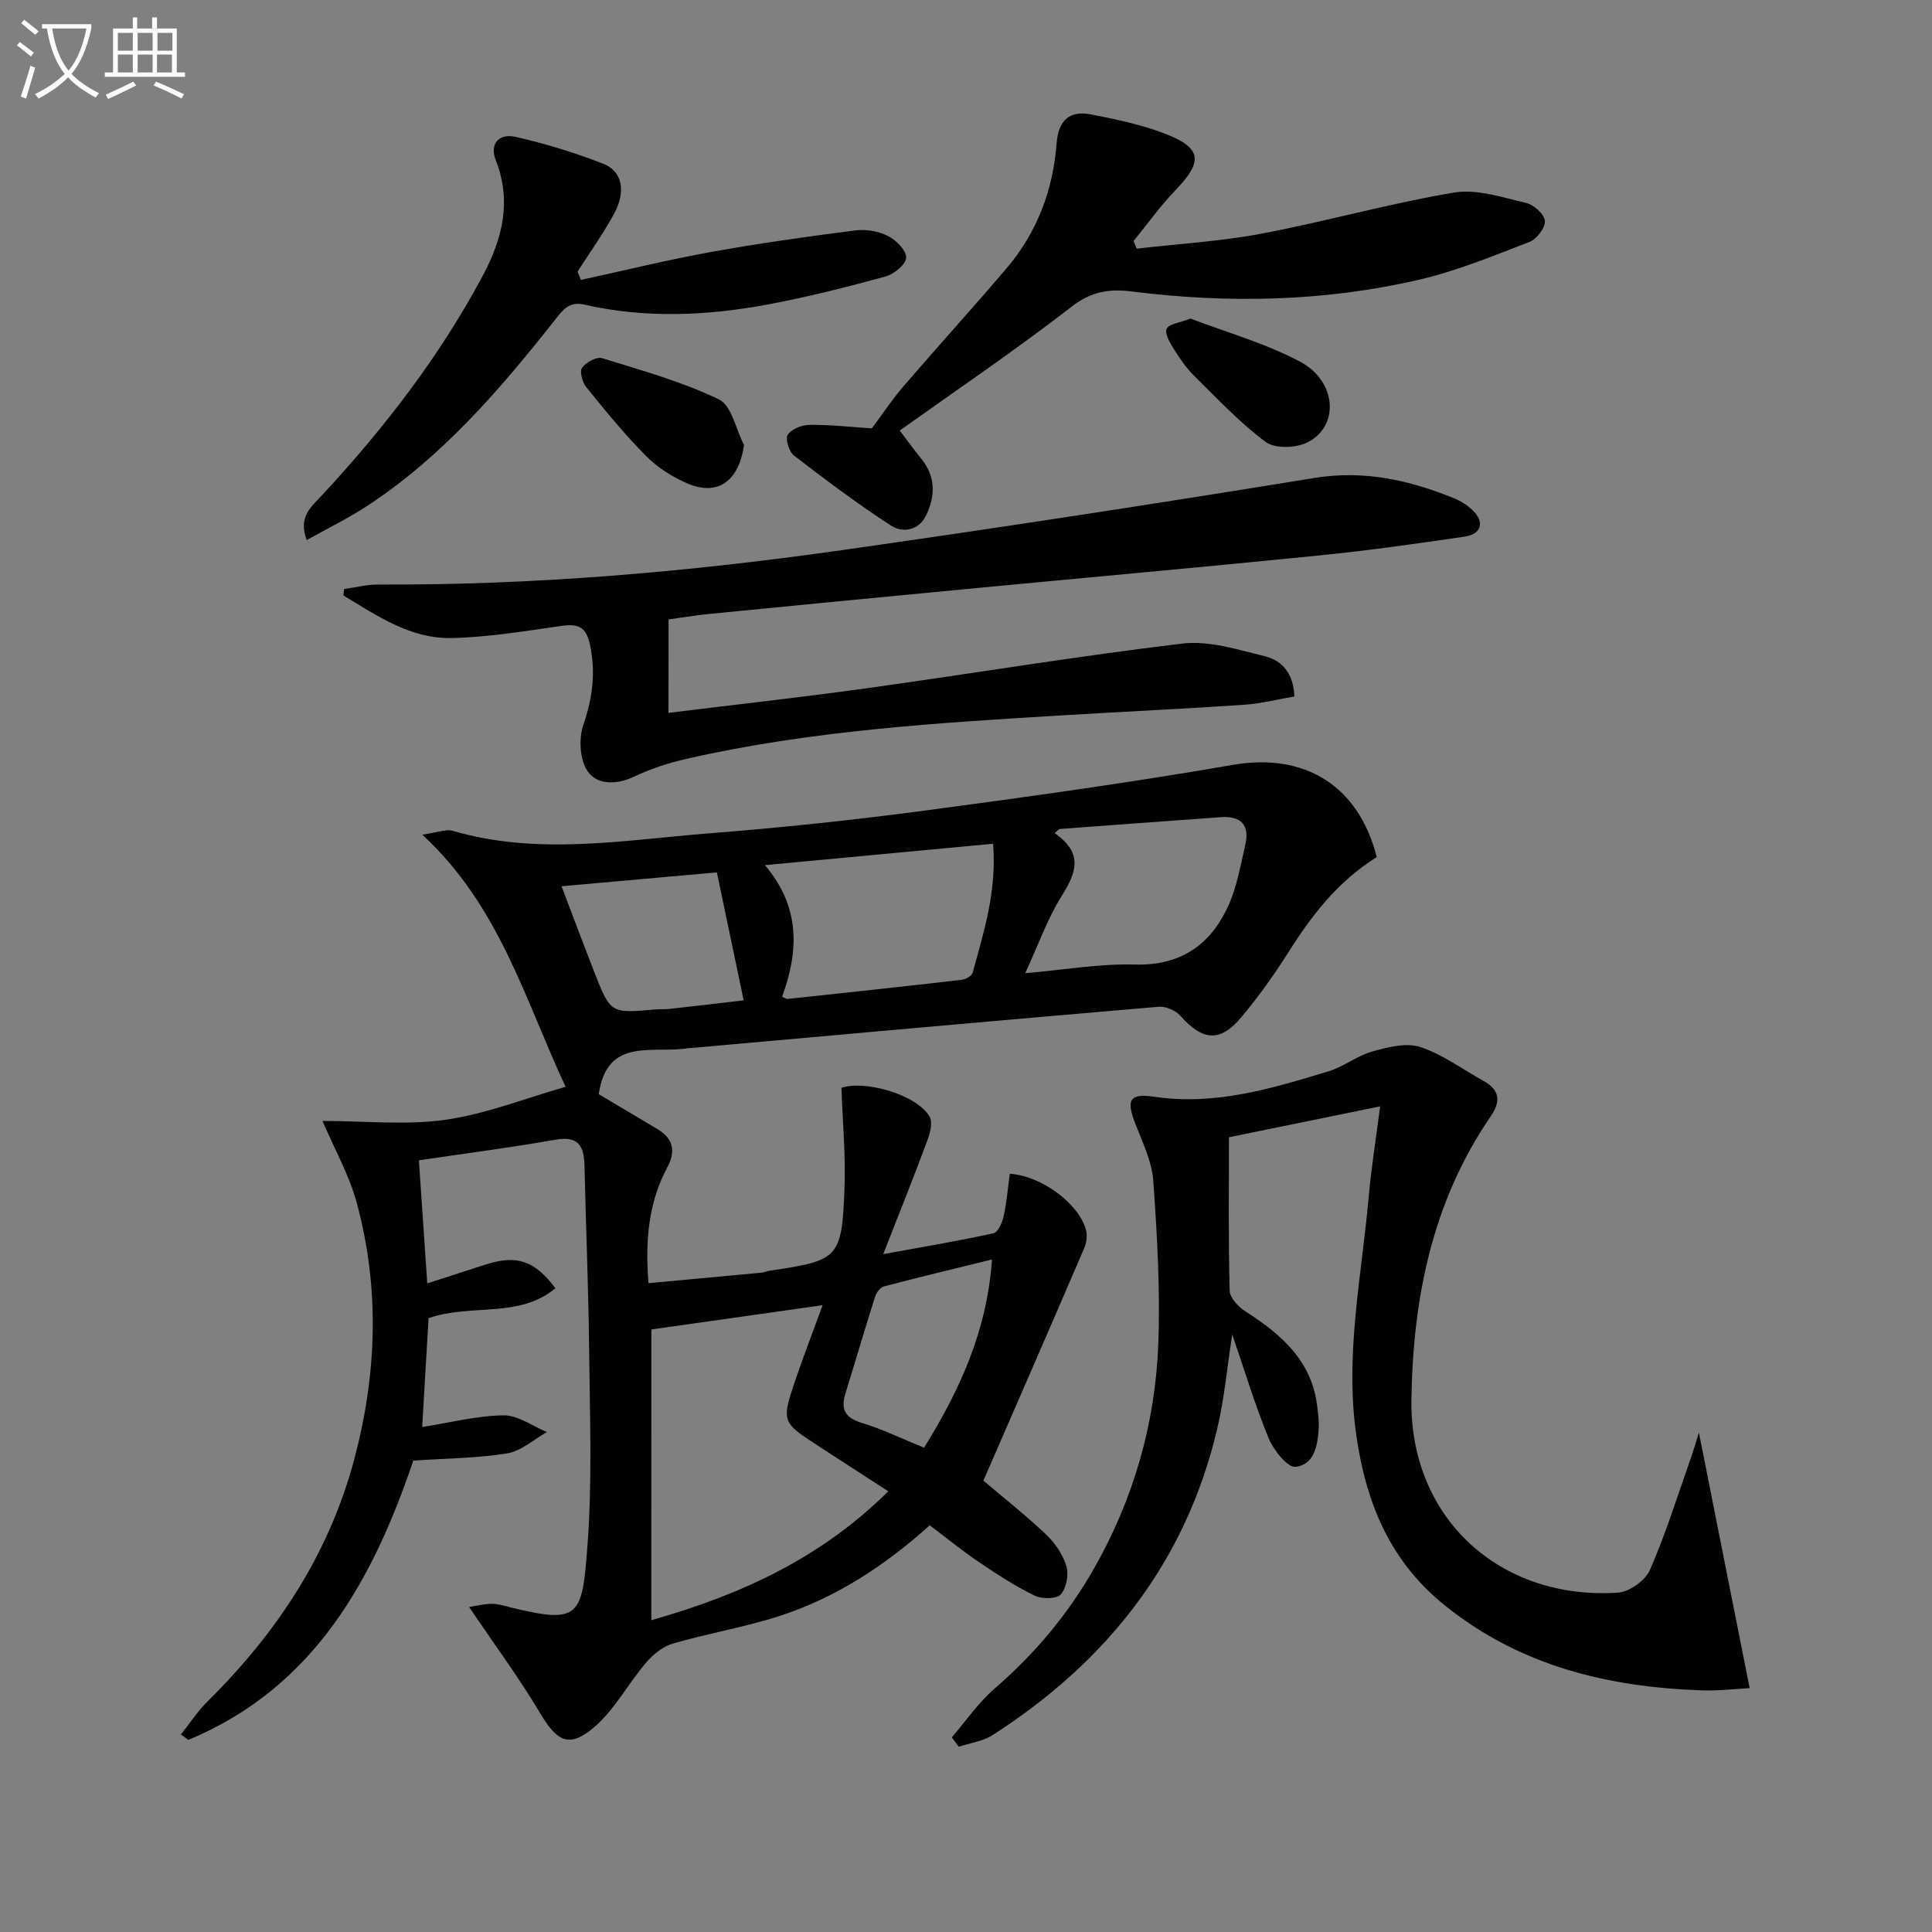
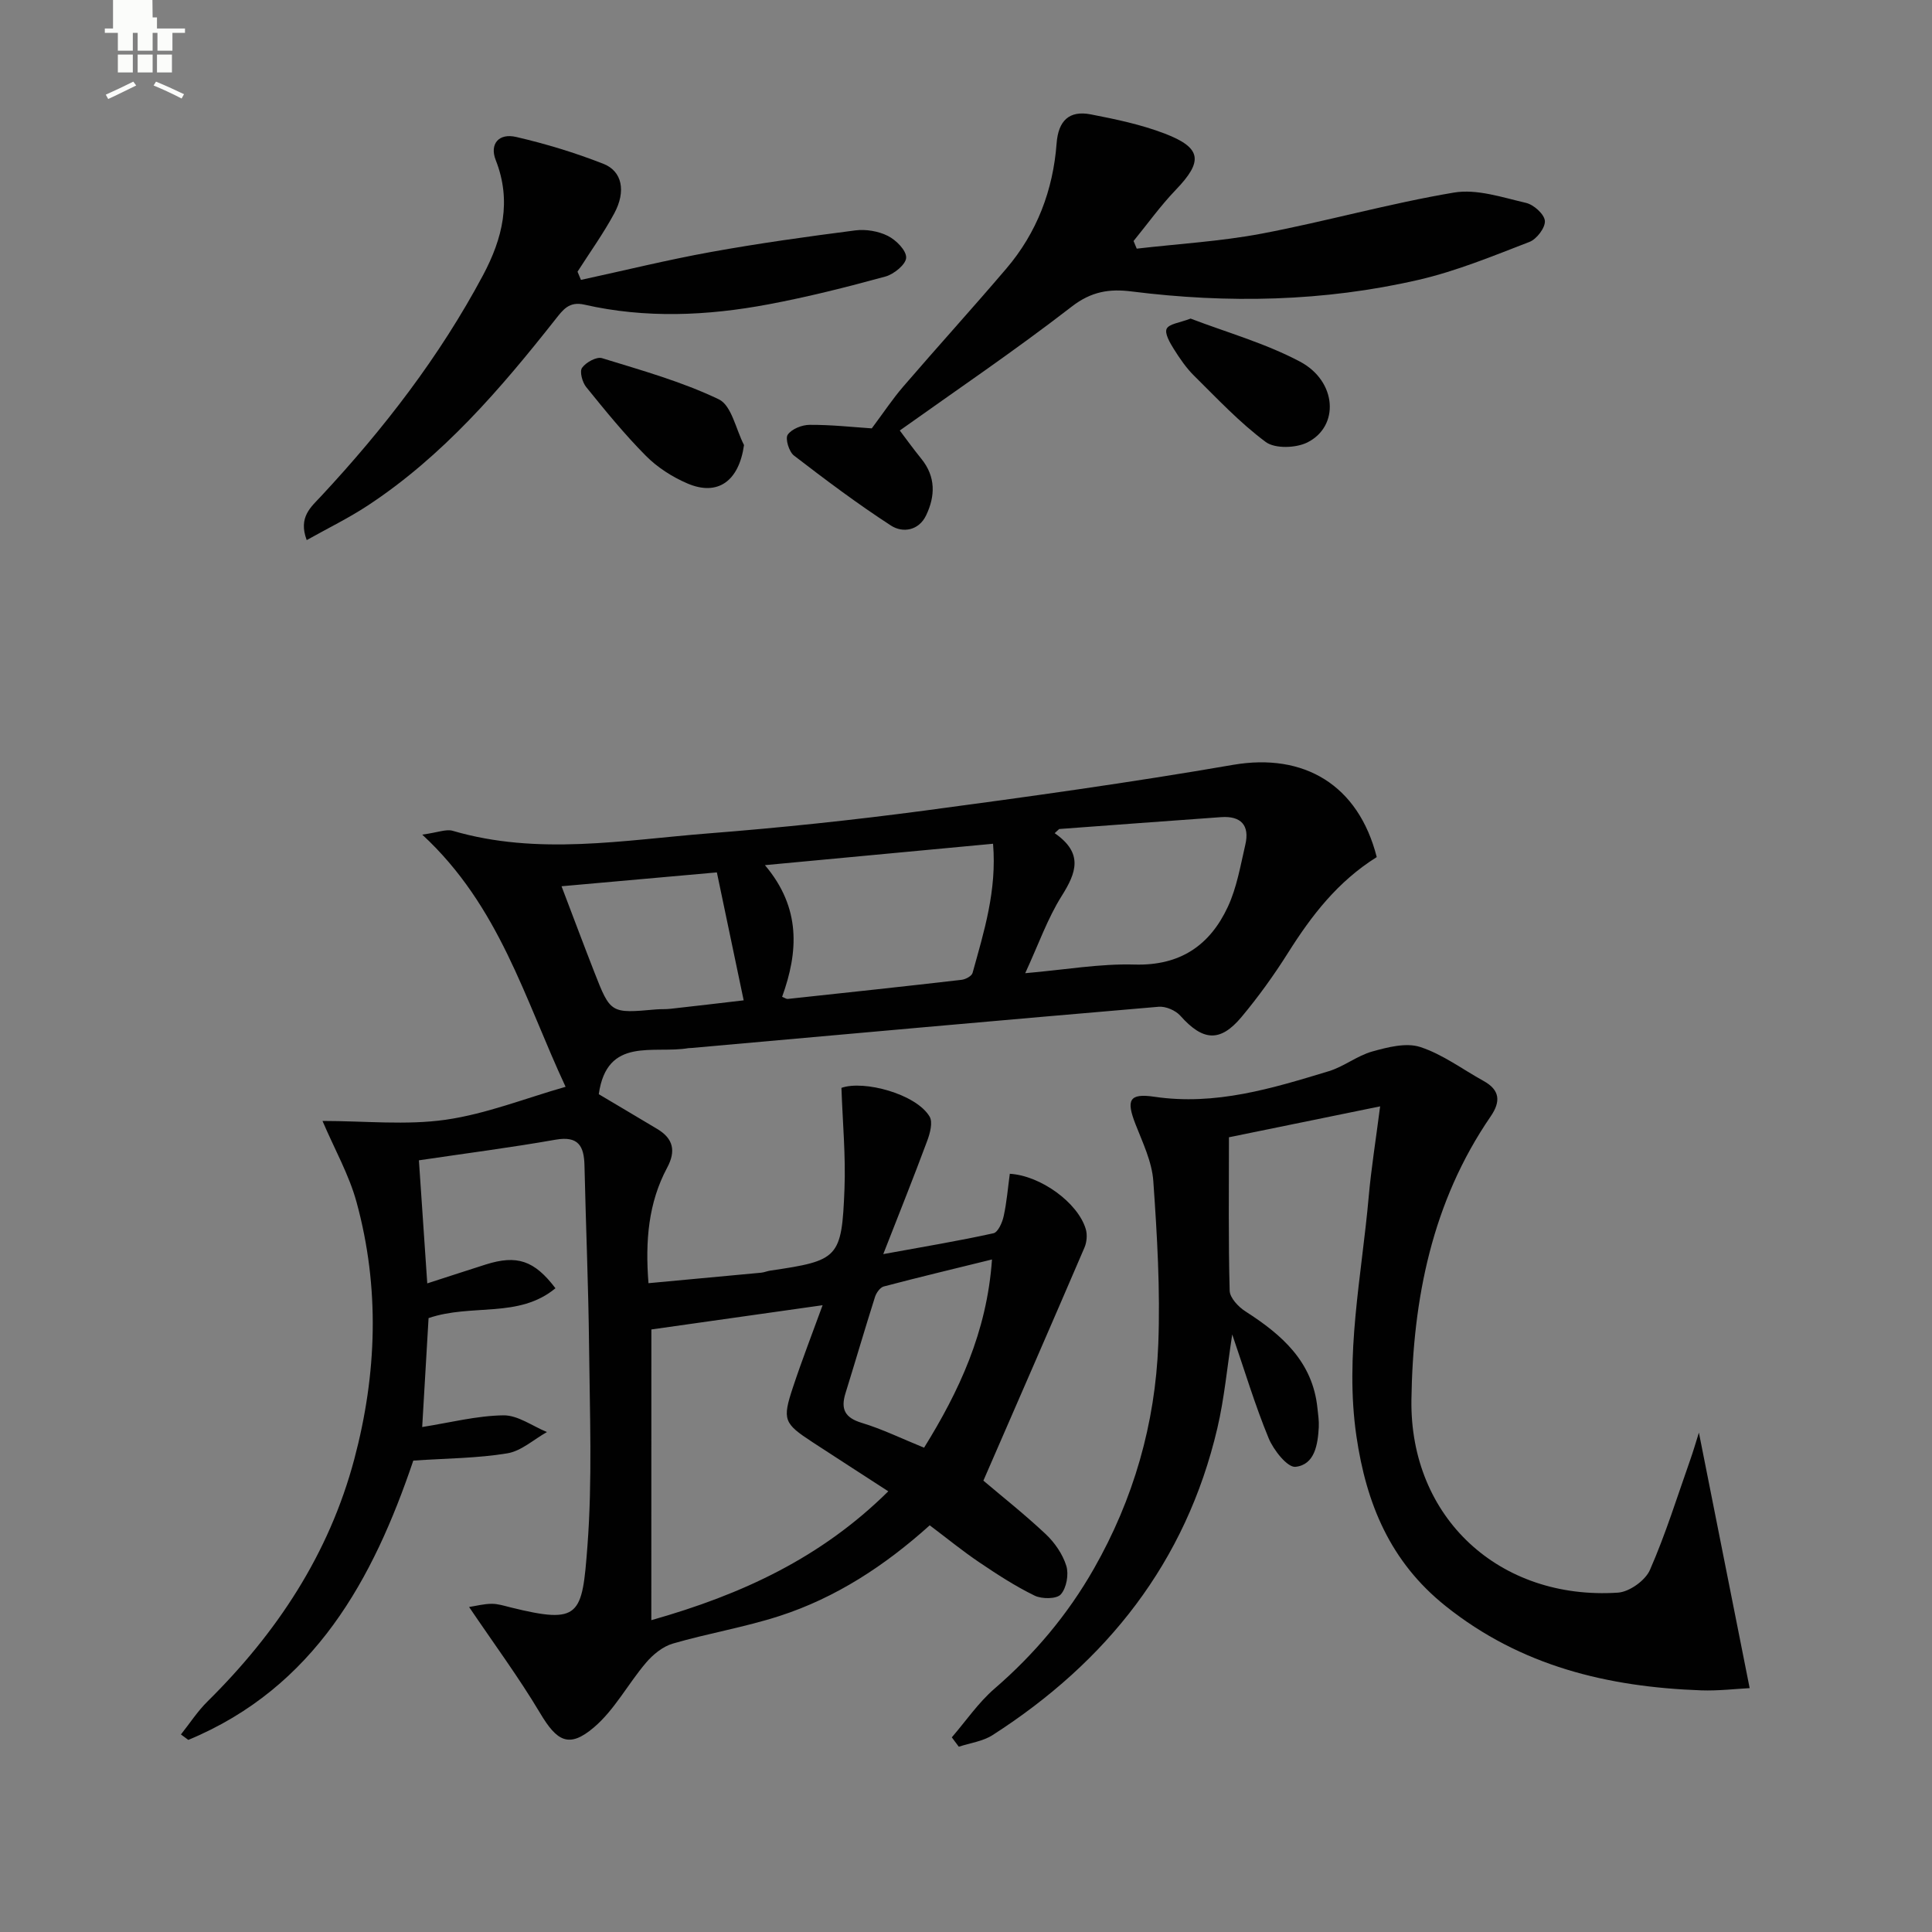
<svg xmlns="http://www.w3.org/2000/svg" enable-background="new 0 0 400 400" viewBox="0 0 400 400">
  <rect x="0" y="0" width="400" height="400" fill="#808080" stroke="none" />
-   <path d="m6.4 11.7c-1-.8-1.9-1.6-2.9-2.3l.6-.7c.9.7 1.9 1.4 2.9 2.2zm-2.1 8.3c.7-2.1 1.4-4.2 2-6.4.2.1.6.3 1 .4-.7 2.3-1.3 4.4-1.9 6.4zm3-12.8c-1.1-.9-2.1-1.7-2.9-2.4l.6-.7c1 .8 2 1.5 3 2.4zm1.4-1.3v-.9h10.2v.9c-.9 4.2-2.3 7.3-4.1 9.4 1.3 1.4 3.2 2.7 5.7 4-.2.2-.4.5-.7.9-2.5-1.4-4.4-2.7-5.7-4.2-1.4 1.5-3.5 3-6.1 4.4 0 0 0 0-.1-.1-.3-.4-.5-.7-.7-.8 2.7-1.3 4.7-2.8 6.2-4.2-1.8-2.2-3-5.3-3.7-9.4zm9.2 0h-7.1c.6 3.8 1.7 6.7 3.4 8.7 1.7-2 2.9-4.8 3.7-8.7z" fill="#fbfcfa" />
-   <path d="m31.6 3.6h.9v2.3h4.1v9.1h1.7v.9h-16.6v-.9h1.7v-9.1h4.1v-2.3h.9v2.3h3.1v-2.3zm-4 13.3.6.8c-1.9.9-3.8 1.9-5.8 2.8-.2-.3-.3-.6-.5-.9 2-.9 3.9-1.8 5.7-2.7zm-3.2-10.1v3.7h3.1v-3.7zm0 4.5v3.7h3.1v-3.7zm4.1-4.5v3.7h3.1v-3.7zm0 4.5v3.7h3.1v-3.7zm9.1 9.1c-2.1-1.1-4.1-2-5.8-2.7l.5-.8c2.2.9 4.1 1.8 5.8 2.6zm-1.9-13.6h-3.1v3.7h3.1zm-3.2 4.5v3.7h3.1v-3.7z" fill="#fbfcfa" />
+   <path d="m31.6 3.6h.9v2.3h4.1h1.7v.9h-16.6v-.9h1.7v-9.1h4.1v-2.3h.9v2.3h3.1v-2.3zm-4 13.3.6.8c-1.9.9-3.8 1.9-5.8 2.8-.2-.3-.3-.6-.5-.9 2-.9 3.9-1.8 5.7-2.7zm-3.2-10.1v3.7h3.1v-3.7zm0 4.5v3.7h3.1v-3.7zm4.1-4.5v3.7h3.1v-3.7zm0 4.5v3.7h3.1v-3.7zm9.1 9.1c-2.1-1.1-4.1-2-5.8-2.7l.5-.8c2.2.9 4.1 1.8 5.8 2.6zm-1.9-13.6h-3.1v3.7h3.1zm-3.2 4.5v3.7h3.1v-3.7z" fill="#fbfcfa" />
  <g fill="#010101">
    <path d="m285.04 177.45c-8.1 5.07-13.51 12.12-18.35 19.8-2.92 4.63-6.14 9.11-9.65 13.31-4.44 5.31-8.02 4.96-12.66-.26-.99-1.11-3.03-1.99-4.5-1.86-32.28 2.75-64.54 5.66-96.81 8.54-.17.01-.34 0-.5.02-7.25 1.26-16.89-2.5-18.6 9.54 3.66 2.18 7.9 4.68 12.12 7.21 3.31 1.98 3.89 4.54 2.04 8-3.89 7.27-4.56 15.13-3.87 23.92 7.92-.73 15.62-1.44 23.31-2.17.66-.06 1.29-.35 1.95-.44 14.1-2.07 14.76-2.57 15.32-16.9.27-6.84-.38-13.72-.63-20.93 4.62-1.64 15.45 1.25 18.25 5.94.71 1.18.09 3.48-.5 5.05-2.76 7.44-5.72 14.82-9.09 23.43 8.43-1.54 15.67-2.74 22.82-4.32.94-.21 1.83-2.22 2.11-3.54.64-2.89.87-5.86 1.27-8.77 6.38.37 14.11 5.99 15.73 11.46.34 1.16.21 2.69-.27 3.81-6.86 15.98-13.82 31.91-20.93 48.26 3.66 3.11 8.46 6.9 12.9 11.07 1.87 1.76 3.52 4.16 4.27 6.58.54 1.76.04 4.57-1.14 5.9-.87.98-3.92.99-5.42.26-4-1.95-7.78-4.41-11.48-6.91-3.44-2.32-6.66-4.96-10.24-7.65-9.28 8.35-19.42 14.99-31.09 18.77-7.23 2.34-14.8 3.59-22.11 5.72-2.08.61-4.11 2.27-5.55 3.97-3.72 4.37-6.5 9.75-10.79 13.39-5.17 4.39-7.66 2.86-11.14-2.99-4.39-7.36-9.51-14.29-14.69-21.95 1.43-.22 3.05-.65 4.67-.66 1.3-.01 2.62.42 3.91.74 14.44 3.57 14.82 1.73 15.92-12.67 1.04-13.72.48-27.57.34-41.37-.13-12.48-.67-24.95-.95-37.43-.09-4.03-1.25-6.19-5.98-5.36-9.12 1.61-18.31 2.79-28.3 4.27.57 8.42 1.12 16.47 1.73 25.48 4.44-1.43 8.27-2.69 12.11-3.91 6.46-2.04 10.06-.85 14.43 4.92-7.62 6.31-17.33 3.12-26.27 6.18-.42 7.2-.87 14.89-1.32 22.55 5.76-.91 11.28-2.34 16.82-2.42 2.99-.04 6.01 2.23 9.01 3.46-2.73 1.53-5.32 3.94-8.22 4.41-6.17 1.02-12.5 1.03-19.45 1.5-8.28 24.45-20.38 46.95-46.58 57.83-.51-.38-1.02-.76-1.53-1.13 1.82-2.28 3.42-4.78 5.49-6.82 14.35-14.18 25.17-30.51 30.4-50.17 4.7-17.67 5.31-35.51.47-53.22-1.55-5.67-4.55-10.95-7.05-16.81 8.84 0 17.33.92 25.51-.25 8.41-1.21 16.54-4.46 24.82-6.82-8.48-18.15-13.66-37.41-29.68-52.21 3.28-.45 4.96-1.19 6.31-.79 17.63 5.17 35.36 1.92 53.01.53 14.89-1.17 29.77-2.73 44.58-4.7 21.39-2.85 42.79-5.82 64.05-9.5 14.58-2.48 25.86 4.12 29.67 19.11zm-150.19 157.99c18.85-5.34 35.17-12.94 49.06-26.68-5.69-3.69-10.69-6.91-15.68-10.17-5.96-3.9-6.3-4.62-4.05-11.39 1.86-5.61 4-11.12 6.13-16.97-12.3 1.74-24 3.4-35.45 5.02-.01 19.4-.01 39.42-.01 60.19zm27.08-129.06c.56.22.88.47 1.16.44 12-1.29 24.01-2.57 36-3.96.83-.1 2.09-.77 2.27-1.43 2.36-8.53 5.05-17.04 4.24-26.74-15.78 1.48-31.01 2.91-47.23 4.43 7.52 8.88 6.91 17.99 3.56 27.26zm50.33-4.89c8.24-.71 15.46-2 22.64-1.79 9.44.27 15.6-3.97 19.32-11.97 1.85-3.98 2.6-8.5 3.61-12.84.94-4.02-.9-6-5.01-5.71-11.18.79-22.36 1.64-33.53 2.46-.31.29-.62.58-.93.86 6 4.15 4.47 8.19 1.47 12.97-2.95 4.68-4.81 10.04-7.57 16.02zm-58.29 5.62c-1.92-9.17-3.71-17.71-5.55-26.49-10.77.96-21.12 1.89-32.16 2.87 2.42 6.34 4.55 12.06 6.77 17.73 3.37 8.63 3.4 8.61 12.78 7.77.99-.09 2.01-.01 3-.13 5.07-.56 10.13-1.16 15.16-1.75zm51.41 53.65c-7.79 1.92-15.12 3.67-22.41 5.59-.75.2-1.54 1.31-1.81 2.16-2.1 6.63-4.05 13.3-6.11 19.94-1.02 3.29-.14 5.08 3.37 6.14 4.23 1.28 8.25 3.25 12.9 5.14 7.17-11.56 13.02-23.92 14.06-38.97z" />
    <path d="m197.06 359.7c2.92-3.38 5.48-7.17 8.82-10.06 8.29-7.16 15.19-15.36 20.6-24.86 8.22-14.42 12.7-30.03 13.33-46.5.43-11.23-.24-22.53-1.03-33.75-.28-4.01-2.2-7.96-3.7-11.81-1.92-4.93-1.35-6.43 3.91-5.65 12.66 1.87 24.37-1.72 36.12-5.29 3.13-.95 5.87-3.2 9-4.08 3.2-.89 7-1.88 9.93-.93 4.64 1.51 8.75 4.62 13.1 7.02 3.43 1.89 3.6 4.27 1.48 7.36-12.13 17.67-16.1 37.81-16.4 58.65-.35 24.46 18.25 41.54 42.75 39.94 2.37-.15 5.68-2.52 6.63-4.7 3.25-7.41 5.66-15.19 8.36-22.84.63-1.78 1.15-3.6 1.78-5.59 3.52 17.71 6.93 34.92 10.51 52.9-2.91.15-6.47.58-10.02.46-19.32-.69-37.35-5-52.94-17.46-11.46-9.16-16.41-21.16-18.46-35.17-2.45-16.77 1.09-33.12 2.55-49.62.51-5.74 1.43-11.44 2.36-18.66-11.03 2.25-21.32 4.36-31.3 6.4 0 10.95-.13 21.37.15 31.77.04 1.48 1.82 3.36 3.28 4.29 7.52 4.82 13.9 10.38 14.89 20 .14 1.32.35 2.66.28 3.97-.2 3.6-.84 7.77-4.82 8.2-1.67.18-4.55-3.47-5.56-5.92-2.82-6.83-4.95-13.95-7.54-21.49-1.06 6.83-1.63 13.24-3.09 19.45-6.5 27.71-22.88 48.32-46.52 63.5-2.02 1.3-4.65 1.63-7 2.41-.48-.66-.97-1.3-1.45-1.94z" />
-     <path d="m138.4 147.59c14.04-1.73 27.73-3.24 41.36-5.14 21.7-3.02 43.32-6.62 65.07-9.21 5.5-.66 11.43 1.27 17.02 2.62 3.55.86 5.96 3.53 6.14 8.34-3.46.59-6.95 1.48-10.47 1.72-12.27.83-24.56 1.4-36.84 2.14-26.36 1.59-52.73 3.16-78.59 9.06-3.7.84-7.4 2.05-10.82 3.68-3.65 1.74-7.63 1.7-9.57-1.06-1.65-2.34-1.92-6.76-.94-9.62 1.91-5.56 2.61-10.8 1.4-16.58-.78-3.75-2.42-4.44-5.86-3.96-7.55 1.07-15.13 2.34-22.72 2.52-8.6.21-15.52-4.63-22.49-8.82.05-.44.11-.89.16-1.33 2.34-.32 4.69-.94 7.03-.93 32.15.16 64.1-2.59 95.88-7.1 32.69-4.64 65.34-9.65 97.93-14.96 10.34-1.68 19.71.43 29.02 4.23 1.36.55 2.69 1.41 3.75 2.42 2.56 2.42 1.91 4.97-1.61 5.49-10.01 1.47-20.04 2.89-30.11 3.9-24.3 2.44-48.62 4.62-72.93 6.94-17.86 1.7-35.73 3.43-53.58 5.19-2.64.26-5.26.71-8.21 1.12-.02 6.14-.02 12.22-.02 19.34z" />
    <path d="m180.49 88.69c2.44-3.26 4.32-6.11 6.52-8.66 7.05-8.19 14.32-16.19 21.33-24.41 6.35-7.44 9.69-16.24 10.42-25.94.35-4.67 2.59-6.87 7.07-6 5.17 1 10.41 2.1 15.3 3.97 7.72 2.96 7.98 5.75 2.3 11.66-3.16 3.29-5.85 7.05-8.74 10.59.22.53.44 1.05.66 1.58 8.61-1 17.32-1.5 25.81-3.1 13.35-2.53 26.48-6.26 39.86-8.51 4.75-.8 10.03 1 14.94 2.14 1.59.37 3.78 2.34 3.89 3.72.11 1.41-1.7 3.79-3.2 4.36-7.55 2.91-15.11 6.04-22.96 7.85-19.6 4.52-39.48 4.91-59.42 2.4-4.58-.58-8.32 0-12.37 3.13-11.8 9.13-24.18 17.51-35.61 25.66.99 1.31 2.67 3.64 4.48 5.88 2.99 3.7 2.88 7.71.97 11.69-1.52 3.18-4.85 3.69-7.28 2.11-6.92-4.49-13.54-9.46-20.09-14.5-1.02-.79-1.84-3.5-1.28-4.31.82-1.19 2.96-2.04 4.54-2.04 4.48-.03 8.95.47 12.86.73z" />
    <path d="m63.5 111.82c-1.79-4.76.9-6.85 2.97-9.08 12.98-13.94 24.55-28.91 33.54-45.77 4.05-7.6 5.96-15.38 2.62-23.84-1.29-3.28.6-5.63 4.26-4.77 6.12 1.42 12.19 3.26 18.04 5.56 3.9 1.53 4.71 5.68 2.25 10.25-2.25 4.18-5.05 8.07-7.61 12.08.24.57.47 1.13.71 1.7 8.95-1.94 17.86-4.14 26.87-5.77 9.93-1.8 19.93-3.19 29.94-4.48 2.2-.28 4.79.16 6.75 1.15 1.69.85 3.83 3 3.77 4.51-.05 1.39-2.54 3.42-4.31 3.9-8 2.19-16.06 4.22-24.2 5.75-12.66 2.38-25.44 2.95-38.12.06-3.19-.73-4.45 1.11-6.02 3.09-11.38 14.42-23.31 28.31-38.84 38.52-3.94 2.59-8.21 4.67-12.62 7.14z" />
    <path d="m154.04 92.14c-1.05 7.45-5.41 10.66-11.73 7.95-3.12-1.34-6.2-3.31-8.58-5.71-4.43-4.46-8.41-9.36-12.37-14.25-.8-.99-1.4-3.21-.85-3.98.8-1.13 2.99-2.34 4.12-2 8.18 2.52 16.52 4.85 24.2 8.53 2.64 1.27 3.52 6.2 5.21 9.46z" />
    <path d="m246.5 65.96c7.39 2.83 15.44 5.09 22.65 8.91 7.65 4.06 8.22 13.38 1.53 16.73-2.36 1.18-6.7 1.33-8.62-.09-5.38-3.99-10.04-8.98-14.84-13.72-1.63-1.61-2.97-3.58-4.2-5.54-.8-1.28-1.94-3.24-1.47-4.19.51-1.02 2.69-1.23 4.95-2.1z" />
  </g>
</svg>